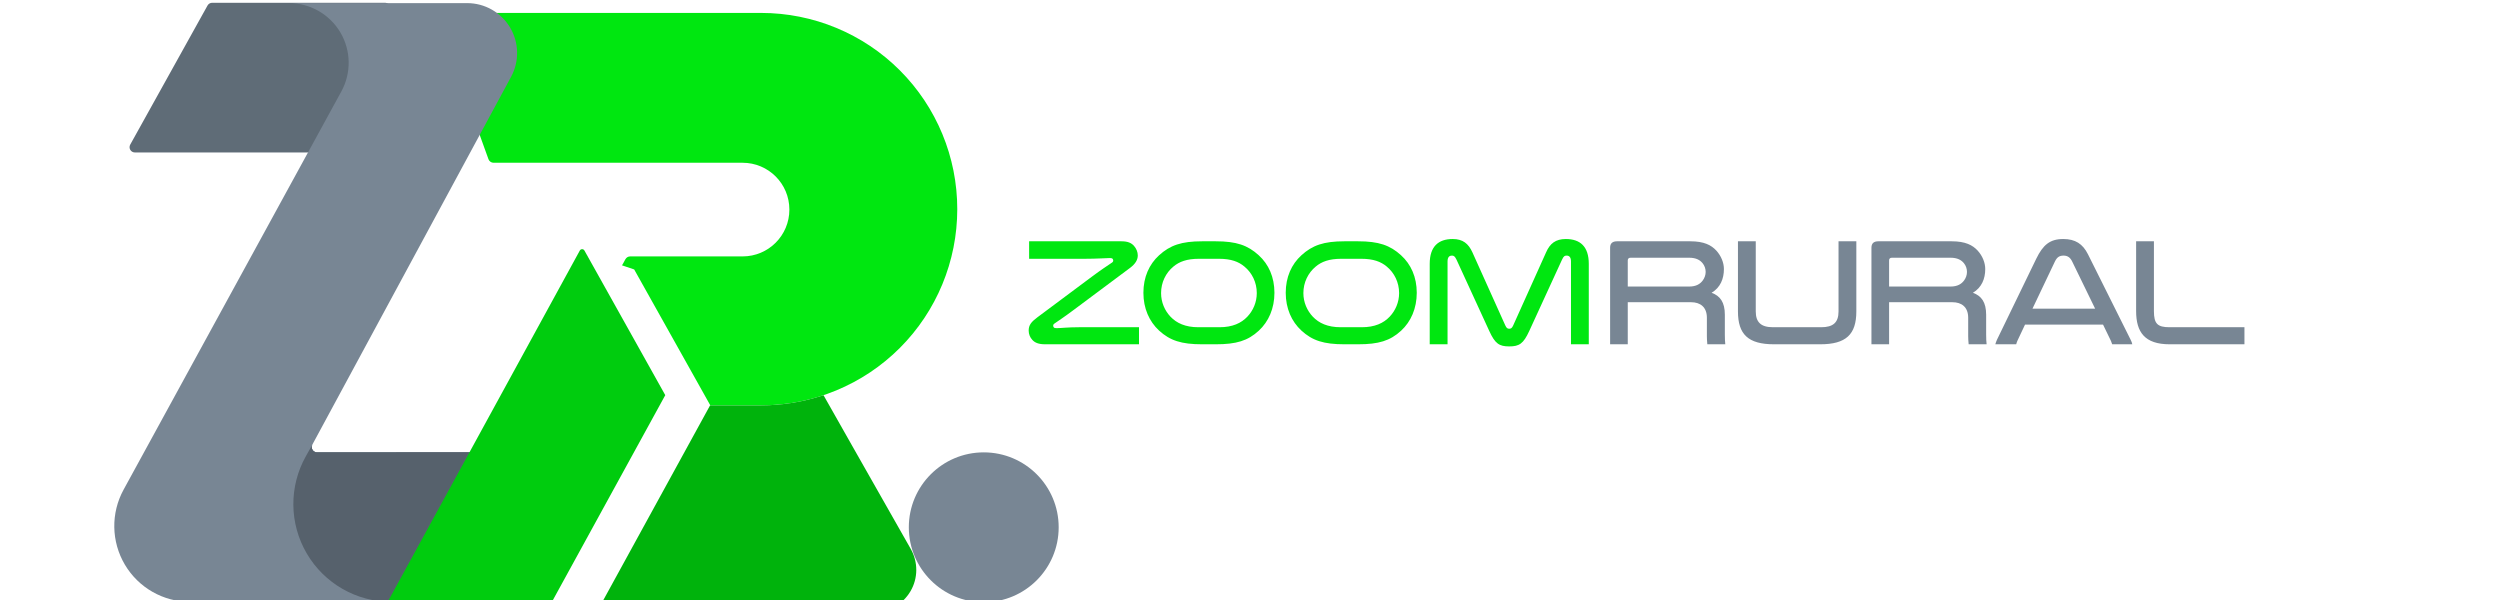
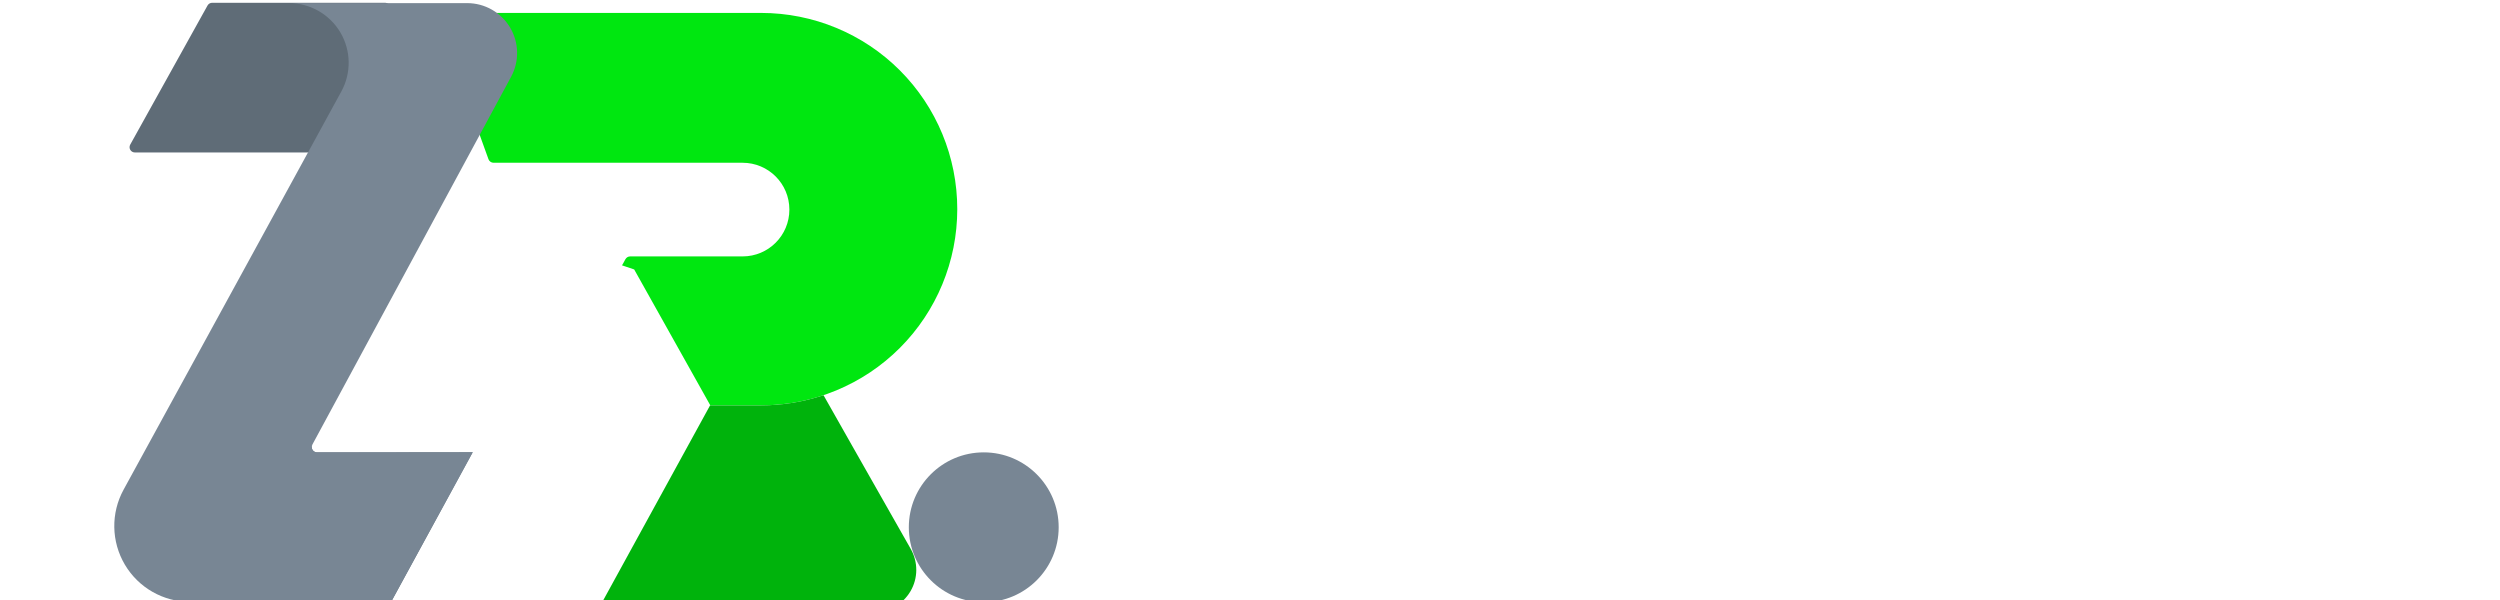
<svg xmlns="http://www.w3.org/2000/svg" width="500px" height="120px" version="1.1" xml:space="preserve" style="fill-rule:evenodd;clip-rule:evenodd;stroke-linejoin:round;stroke-miterlimit:2;">
  <g transform="matrix(1.498,0,0,1.498,-1691.48,-3022.92)">
    <g transform="matrix(1,0,0,1,-9.348,0)">
      <g transform="matrix(0.351,0,0,0.351,-3204.84,1925.33)">
        <circle cx="12748.4" cy="464.5" r="28.5" style="fill:rgb(120,134,148);" />
      </g>
      <g transform="matrix(1.249,0,0,1.249,491.03,1574.79)">
        <path d="M541.076,355.125C540.871,355.125 540.682,355.236 540.582,355.415C539.56,357.254 533.978,367.298 532.317,370.286C532.219,370.461 532.222,370.674 532.323,370.847C532.425,371.019 532.61,371.125 532.81,371.125L551.415,371.125C551.622,371.125 551.812,371.012 551.911,370.831C552.921,368.983 558.412,358.943 560.043,355.961C560.139,355.786 560.135,355.573 560.033,355.402C559.932,355.23 559.747,355.125 559.548,355.125L541.076,355.125Z" style="fill:rgb(95,108,119);fill-rule:nonzero;" />
      </g>
      <g transform="matrix(0.353,0,0,0.353,-5388.69,586.739)">
        <path d="M18677.3,4116.04C18676.5,4116.04 18675.7,4115.52 18675.4,4114.72C18672.8,4107.44 18660,4072.12 18656.4,4062.05C18656.1,4061.44 18656.2,4060.76 18656.6,4060.22C18657,4059.69 18657.6,4059.37 18658.2,4059.37L18778.5,4059.37C18798.2,4059.37 18817.1,4067.19 18831,4081.11C18844.9,4095.03 18852.7,4113.9 18852.7,4133.58L18852.7,4133.59C18852.7,4153.27 18844.9,4172.14 18831,4186.06C18817.1,4199.98 18798.2,4207.8 18778.5,4207.8L18759.3,4207.8L18730.5,4156.39L18725.9,4154.84C18725.9,4154.84 18726.7,4153.5 18727.2,4152.5C18727.6,4151.86 18728.2,4151.46 18729,4151.46L18771.5,4151.46C18781.3,4151.46 18789.2,4143.53 18789.2,4133.76L18789.2,4133.75C18789.2,4123.97 18781.3,4116.04 18771.5,4116.04L18677.3,4116.04Z" style="fill:rgb(0,231,16);" />
      </g>
      <g transform="matrix(-1.249,0,0,1.249,1438.5,1927.21)">
        <path d="M189.652,121.01L198.377,137L198.379,137C202.088,137 205.52,135.033 207.395,131.833C209.271,128.632 209.309,124.677 207.495,121.441C207.056,120.658 206.793,120.188 206.793,120.188C206.89,120.361 206.888,120.573 206.788,120.744C206.687,120.915 206.504,121.02 206.305,121.02C202.638,121.018 189.652,121.01 189.652,121.01Z" style="fill:url(#_Linear1);fill-rule:nonzero;" />
      </g>
      <g transform="matrix(-1.249,0,0,1.249,1416.6,1927.21)">
        <path d="M172.12,120.999L180.845,137L202.333,137C205.195,137 207.844,135.491 209.303,133.029C210.762,130.568 210.815,127.52 209.442,125.009C202.702,112.684 192.344,93.744 186.164,82.442C185.083,80.465 185.124,78.065 186.273,76.127C187.423,74.188 189.509,73 191.762,73L194.43,73L172.714,73C170.834,73 169.093,73.989 168.13,75.604C167.167,77.219 167.124,79.221 168.018,80.875C174.605,93.066 186.774,115.585 189.261,120.188C189.356,120.363 189.351,120.575 189.249,120.746C189.147,120.917 188.963,121.021 188.764,121.021C185.106,121.016 172.12,120.999 172.12,120.999Z" style="fill:rgb(120,134,148);fill-rule:nonzero;" />
      </g>
      <g transform="matrix(-1.249,0,0,1.249,1438.5,1927.21)">
-         <path d="M189.652,121.01L198.377,137L198.379,137C202.088,137 205.52,135.033 207.395,131.833C209.271,128.632 209.309,124.677 207.495,121.441C207.056,120.658 206.793,120.188 206.793,120.188C206.89,120.361 206.888,120.573 206.788,120.744C206.687,120.915 206.504,121.02 206.305,121.02C202.638,121.018 189.652,121.01 189.652,121.01Z" style="fill:rgb(86,97,108);fill-rule:nonzero;" />
-       </g>
+         </g>
      <g transform="matrix(0.353,0,0,0.353,-5371.46,586.739)">
        <path d="M18753.3,4203.95C18753.3,4203.95 18772.5,4237.87 18786.3,4262.11C18789.1,4267.07 18789.1,4273.16 18786.2,4278.09C18783.3,4283.02 18778.1,4286.05 18772.4,4286.05L18667.5,4286.05L18702.1,4222.91L18667.5,4286.05L18710.4,4207.8L18729.7,4207.8C18737.8,4207.8 18745.7,4206.47 18753.3,4203.95Z" style="fill:rgb(0,179,12);" />
      </g>
      <g transform="matrix(-1.249,0,0,1.249,1447.07,1950.95)">
-         <path d="M178.408,117.994L205.606,117.994C205.606,117.994 187.403,84.708 185.07,80.442C185.021,80.352 184.926,80.296 184.823,80.295C184.721,80.295 184.626,80.35 184.576,80.44C183.135,83.017 175.935,95.899 175.935,95.899L188.051,117.994L178.408,117.994Z" style="fill:rgb(0,204,14);fill-rule:nonzero;" />
-       </g>
+         </g>
    </g>
    <g transform="matrix(1,0,0,1,0,-16.609)">
      <g transform="matrix(0.346,0,0,0.346,816.038,904.398)">
-         <path d="M1487.35,3400.09C1491.23,3400.09 1492.82,3399.03 1495.06,3394.16L1507.7,3366.64C1508.35,3365.17 1508.82,3365.05 1509.52,3365.05C1510.35,3365.05 1511.17,3365.52 1511.17,3367.28L1511.17,3399.27L1518.04,3399.27L1518.04,3368.22C1518.04,3361.53 1514.69,3358.65 1509.17,3358.65C1505.23,3358.65 1503.05,3360.41 1501.58,3363.76L1488.88,3391.98C1488.41,3393.04 1488,3393.27 1487.35,3393.27C1486.7,3393.27 1486.29,3393.04 1485.82,3391.98L1473.12,3363.76C1471.59,3360.41 1469.42,3358.65 1465.54,3358.65C1460.01,3358.65 1456.66,3361.53 1456.66,3368.22L1456.66,3399.27L1463.54,3399.27L1463.54,3367.28C1463.54,3365.52 1464.36,3365.05 1465.18,3365.05C1465.89,3365.05 1466.3,3365.17 1467.01,3366.64L1479.65,3394.16C1481.88,3399.03 1483.47,3400.09 1487.35,3400.09ZM1321.31,3392.69C1316.96,3392.69 1314.25,3393.05 1312.61,3393.05C1312.02,3393.05 1311.78,3392.93 1311.61,3392.75C1311.43,3392.57 1311.37,3392.34 1311.37,3392.1C1311.37,3391.75 1311.49,3391.52 1311.84,3391.28C1313.66,3389.99 1315.13,3389.11 1319.08,3386.16L1341.07,3369.76C1343.01,3368.28 1344.01,3366.76 1344.01,3364.99C1344.01,3363.7 1343.48,3362.35 1342.54,3361.29C1341.59,3360.24 1340.3,3359.53 1337.71,3359.53L1302.08,3359.53L1302.08,3366.28L1323.6,3366.28C1328.19,3366.28 1332.13,3365.99 1333.3,3365.99C1333.89,3365.99 1334.13,3366.11 1334.3,3366.28C1334.42,3366.46 1334.54,3366.7 1334.54,3366.93C1334.54,3367.34 1334.3,3367.58 1334.13,3367.7C1332.07,3369.11 1329.95,3370.46 1326.25,3373.22L1305.26,3388.87C1302.9,3390.63 1301.91,3391.87 1301.91,3393.98C1301.91,3395.34 1302.43,3396.63 1303.32,3397.57C1304.26,3398.62 1305.67,3399.27 1308.26,3399.27L1344.48,3399.27L1344.48,3392.69L1321.31,3392.69ZM1352.23,3364.93C1348.42,3368.4 1346.18,3373.34 1346.18,3379.4C1346.18,3385.4 1348.42,3390.46 1352.23,3393.98C1356.47,3397.86 1360.88,3399.27 1368.82,3399.27L1374.11,3399.27C1382.05,3399.27 1386.46,3397.92 1390.69,3394.04C1394.51,3390.52 1396.74,3385.4 1396.74,3379.4C1396.74,3373.34 1394.51,3368.4 1390.69,3364.93C1386.46,3361.06 1382.05,3359.53 1374.11,3359.53L1368.82,3359.53C1360.88,3359.53 1356.47,3361.06 1352.23,3364.93ZM1407.15,3364.93C1403.33,3368.4 1401.1,3373.34 1401.1,3379.4C1401.1,3385.4 1403.33,3390.46 1407.15,3393.98C1411.38,3397.86 1415.79,3399.27 1423.73,3399.27L1429.03,3399.27C1436.96,3399.27 1441.38,3397.92 1445.61,3394.04C1449.43,3390.52 1451.66,3385.4 1451.66,3379.4C1451.66,3373.34 1449.43,3368.4 1445.61,3364.93C1441.38,3361.06 1436.96,3359.53 1429.03,3359.53L1423.73,3359.53C1415.79,3359.53 1411.38,3361.06 1407.15,3364.93ZM1389.93,3379.52C1389.93,3383.05 1388.52,3386.28 1386.28,3388.63C1383.93,3391.1 1380.58,3392.69 1375.52,3392.69L1367.4,3392.69C1362.35,3392.69 1359,3391.1 1356.64,3388.63C1354.41,3386.28 1353,3383.05 1353,3379.52C1353,3375.4 1354.82,3371.7 1357.76,3369.28C1360,3367.4 1362.94,3366.28 1367.58,3366.28L1375.34,3366.28C1379.99,3366.28 1382.93,3367.4 1385.16,3369.28C1388.11,3371.7 1389.93,3375.4 1389.93,3379.52ZM1444.85,3379.52C1444.85,3383.05 1443.43,3386.28 1441.2,3388.63C1438.85,3391.1 1435.5,3392.69 1430.44,3392.69L1422.32,3392.69C1417.26,3392.69 1413.91,3391.1 1411.56,3388.63C1409.33,3386.28 1407.91,3383.05 1407.91,3379.52C1407.91,3375.4 1409.74,3371.7 1412.68,3369.28C1414.91,3367.4 1417.85,3366.28 1422.5,3366.28L1430.26,3366.28C1434.91,3366.28 1437.85,3367.4 1440.08,3369.28C1443.02,3371.7 1444.85,3375.4 1444.85,3379.52Z" style="fill:rgb(0,231,16);fill-rule:nonzero;" />
-       </g>
+         </g>
      <g transform="matrix(0.346,0,0,0.346,816.038,904.398)">
-         <path d="M1533.08,3383.04L1557.55,3383.04C1561.02,3383.04 1563.61,3384.87 1563.61,3389.04L1563.61,3396.15C1563.61,3397.1 1563.66,3397.98 1563.78,3399.27L1570.71,3399.27C1570.6,3398.15 1570.54,3397.21 1570.54,3395.51L1570.54,3387.86C1570.54,3383.04 1568.72,3380.58 1565.43,3379.4C1568.83,3377.35 1570.18,3373.99 1570.18,3370.23C1570.18,3367.82 1569.13,3365.17 1567.25,3363.11C1565.31,3361 1562.49,3359.53 1557.26,3359.53L1528.91,3359.53C1527.15,3359.53 1526.27,3360.35 1526.27,3362L1526.27,3399.27L1533.08,3399.27L1533.08,3383.04ZM1633.92,3383.04L1658.39,3383.04C1661.86,3383.04 1664.44,3384.87 1664.44,3389.04L1664.44,3396.15C1664.44,3397.1 1664.5,3397.98 1664.62,3399.27L1671.55,3399.27C1671.43,3398.15 1671.37,3397.21 1671.37,3395.51L1671.37,3387.86C1671.37,3383.04 1669.55,3380.58 1666.26,3379.4C1669.67,3377.35 1671.02,3373.99 1671.02,3370.23C1671.02,3367.82 1669.97,3365.17 1668.09,3363.11C1666.15,3361 1663.33,3359.53 1658.09,3359.53L1629.75,3359.53C1627.99,3359.53 1627.11,3360.35 1627.11,3362L1627.11,3399.27L1633.92,3399.27L1633.92,3383.04ZM1719.53,3397.98C1719.71,3398.39 1719.89,3398.86 1720,3399.27L1727.76,3399.27C1727.65,3398.74 1727.47,3398.15 1727.12,3397.51L1710.65,3364.52C1708.65,3360.53 1705.77,3358.65 1701.13,3358.65C1695.95,3358.65 1693.31,3360.94 1690.72,3366.23L1675.55,3397.51C1675.26,3398.15 1675.08,3398.68 1674.91,3399.27L1682.96,3399.27C1683.08,3398.8 1683.26,3398.33 1683.43,3397.92L1686.37,3391.68L1716.48,3391.68L1719.53,3397.98ZM1771.04,3399.27L1771.04,3392.69L1742.17,3392.69C1737.46,3392.69 1736.11,3391.34 1736.11,3386.46L1736.11,3359.53L1729.24,3359.53L1729.24,3386.46C1729.24,3394.63 1732.59,3399.27 1742.17,3399.27L1771.04,3399.27ZM1607.35,3399.27C1617.34,3399.27 1621.28,3395.45 1621.28,3386.58L1621.28,3359.53L1614.41,3359.53L1614.41,3386.58C1614.41,3390.87 1612.35,3392.69 1607.7,3392.69L1589.12,3392.69C1584.47,3392.69 1582.47,3390.75 1582.47,3386.58L1582.47,3359.53L1575.6,3359.53L1575.6,3386.58C1575.6,3395.45 1579.54,3399.27 1589.53,3399.27L1607.35,3399.27ZM1697.9,3367.34C1698.72,3365.64 1699.66,3365.05 1701.25,3365.05C1702.78,3365.05 1703.83,3365.76 1704.6,3367.4L1713.42,3385.52L1689.25,3385.52L1697.9,3367.34ZM1533.08,3376.99L1533.08,3366.93C1533.08,3366.23 1533.44,3365.87 1534.2,3365.87L1556.78,3365.87C1559.43,3365.87 1560.96,3366.76 1561.96,3367.99C1562.72,3368.93 1563.14,3370.11 1563.14,3371.35C1563.14,3372.52 1562.72,3373.7 1562.02,3374.64C1561.02,3375.99 1559.49,3376.99 1556.78,3376.99L1533.08,3376.99ZM1633.92,3376.99L1633.92,3366.93C1633.92,3366.23 1634.27,3365.87 1635.04,3365.87L1657.62,3365.87C1660.27,3365.87 1661.8,3366.76 1662.8,3367.99C1663.56,3368.93 1663.97,3370.11 1663.97,3371.35C1663.97,3372.52 1663.56,3373.7 1662.86,3374.64C1661.86,3375.99 1660.33,3376.99 1657.62,3376.99L1633.92,3376.99Z" style="fill:rgb(120,134,148);fill-rule:nonzero;" />
-       </g>
+         </g>
    </g>
  </g>
  <defs>
    <linearGradient id="_Linear1" x1="0" y1="0" x2="1" y2="0" gradientUnits="userSpaceOnUse" gradientTransform="matrix(13.837,16.554,-16.554,13.837,191.676,115.953)">
      <stop offset="0" style="stop-color:rgb(120,134,148);stop-opacity:1" />
      <stop offset="1" style="stop-color:rgb(97,110,122);stop-opacity:1" />
    </linearGradient>
  </defs>
</svg>